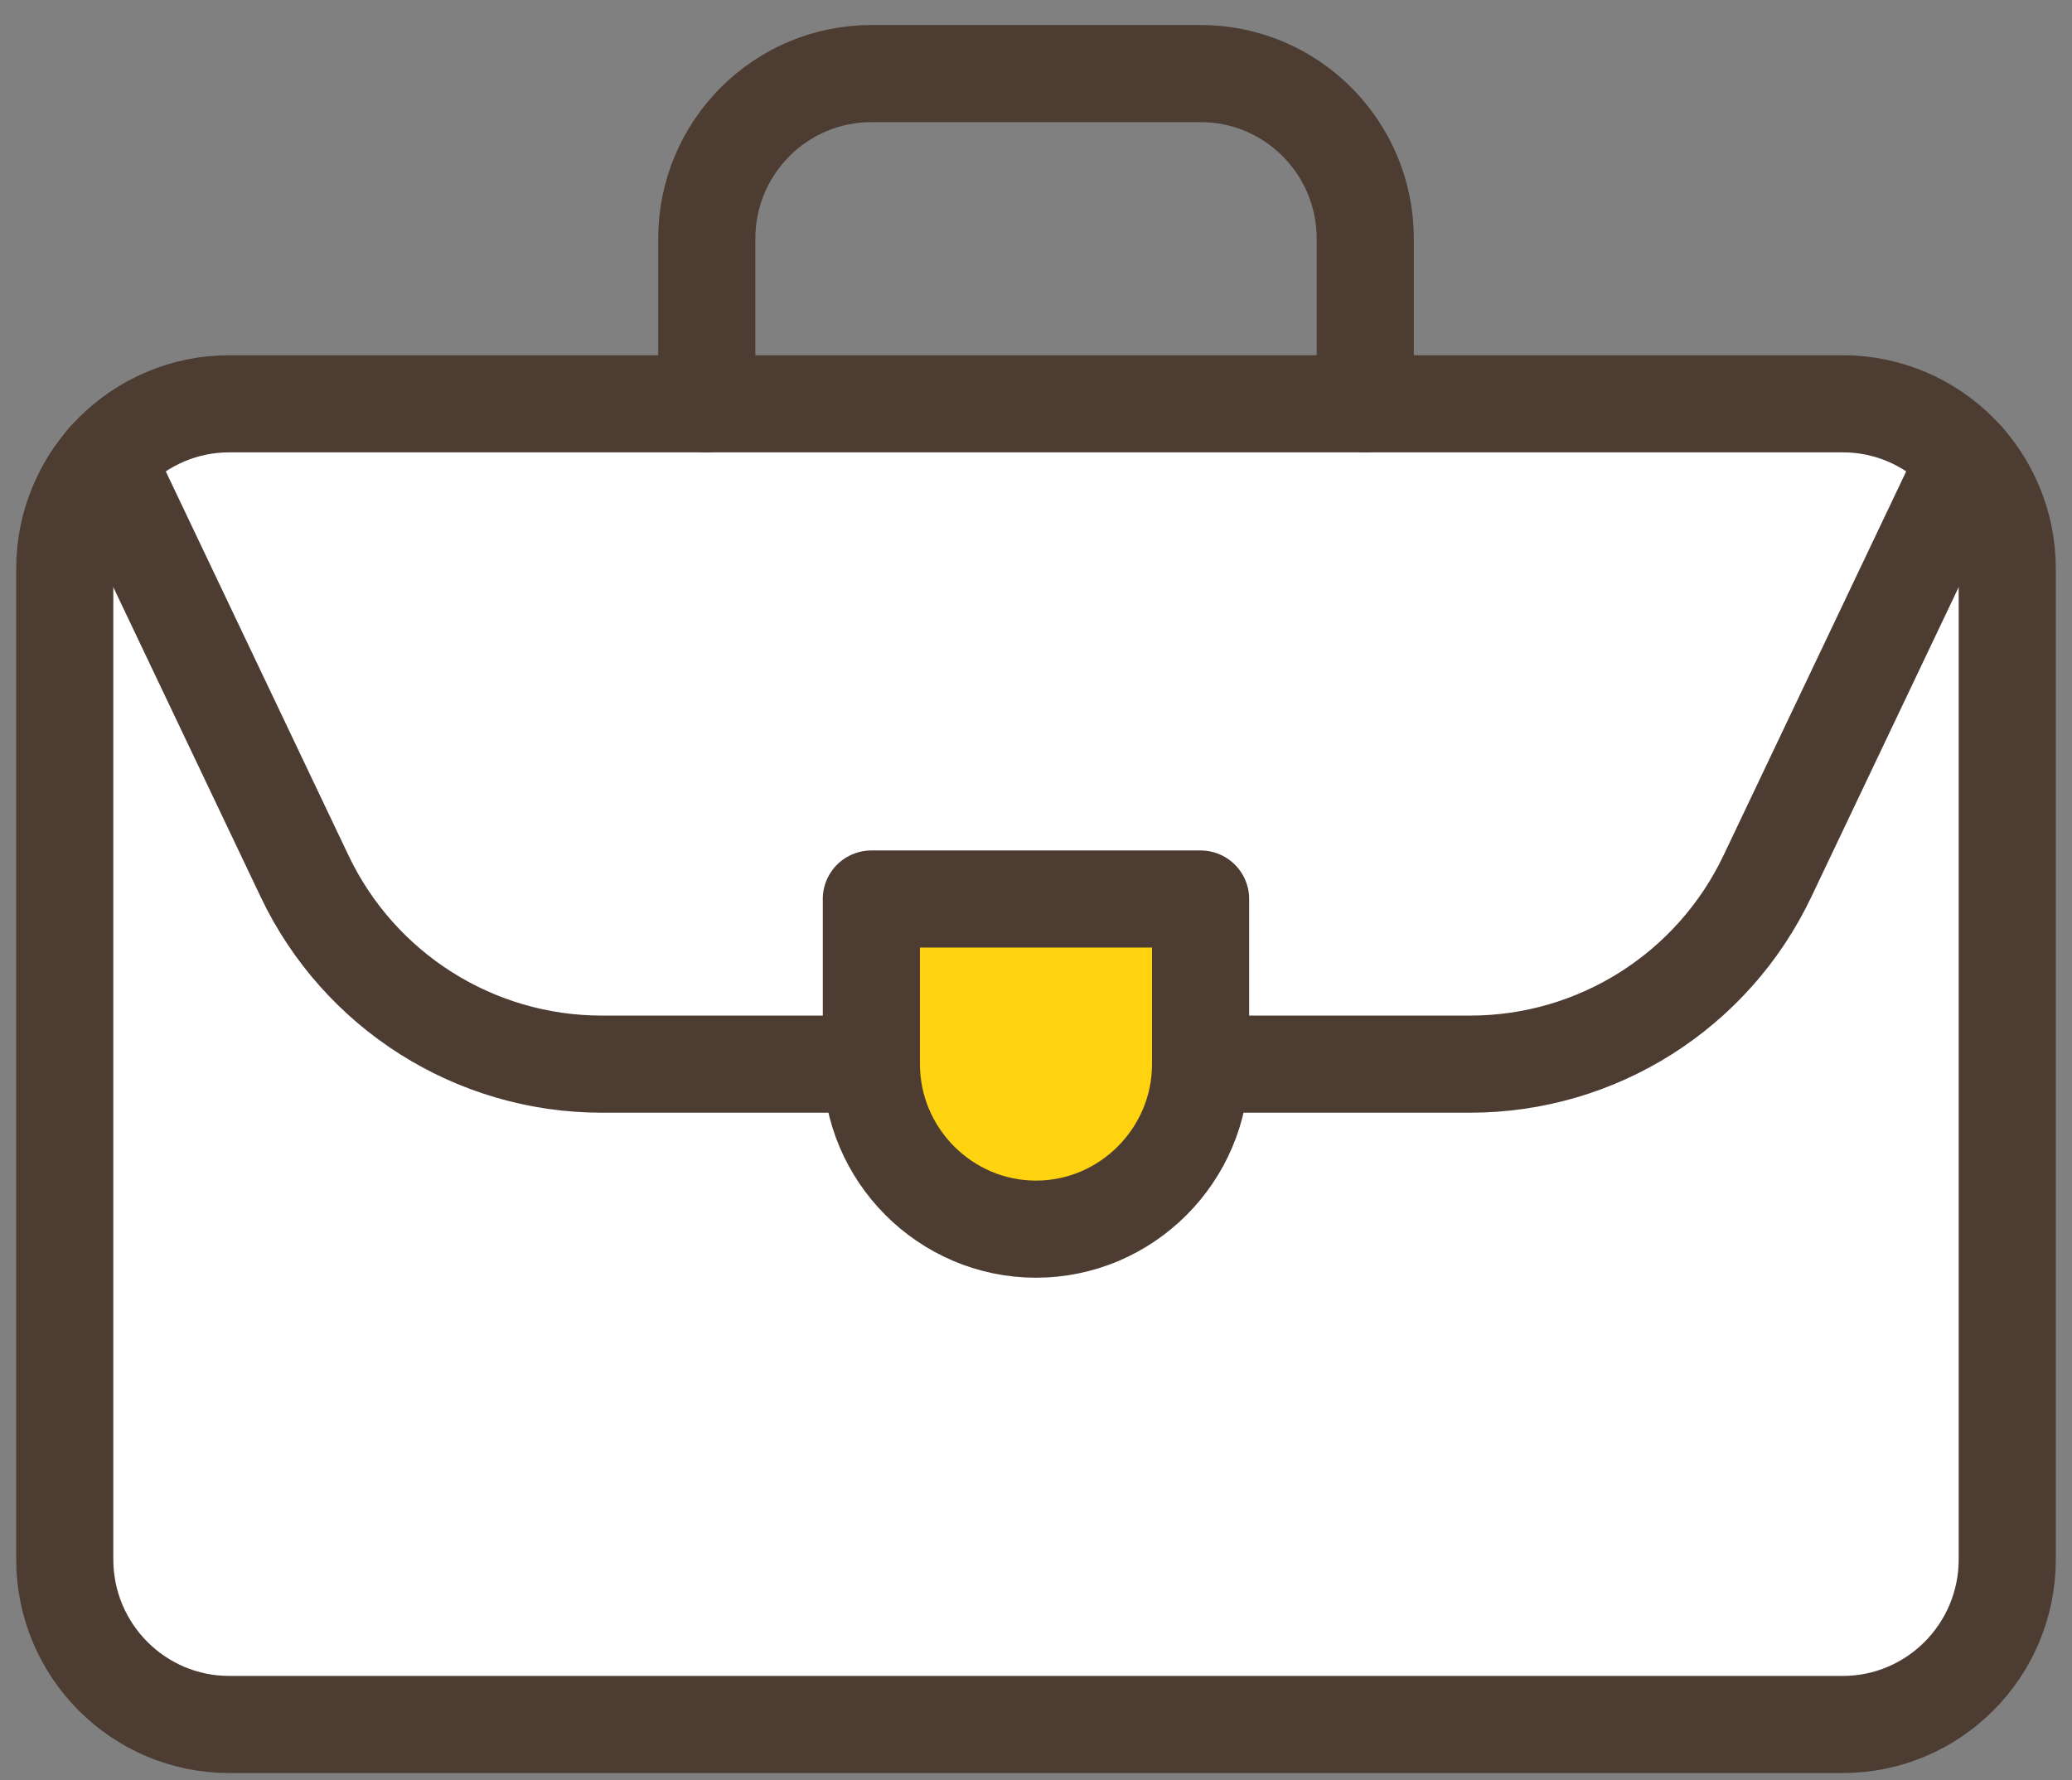
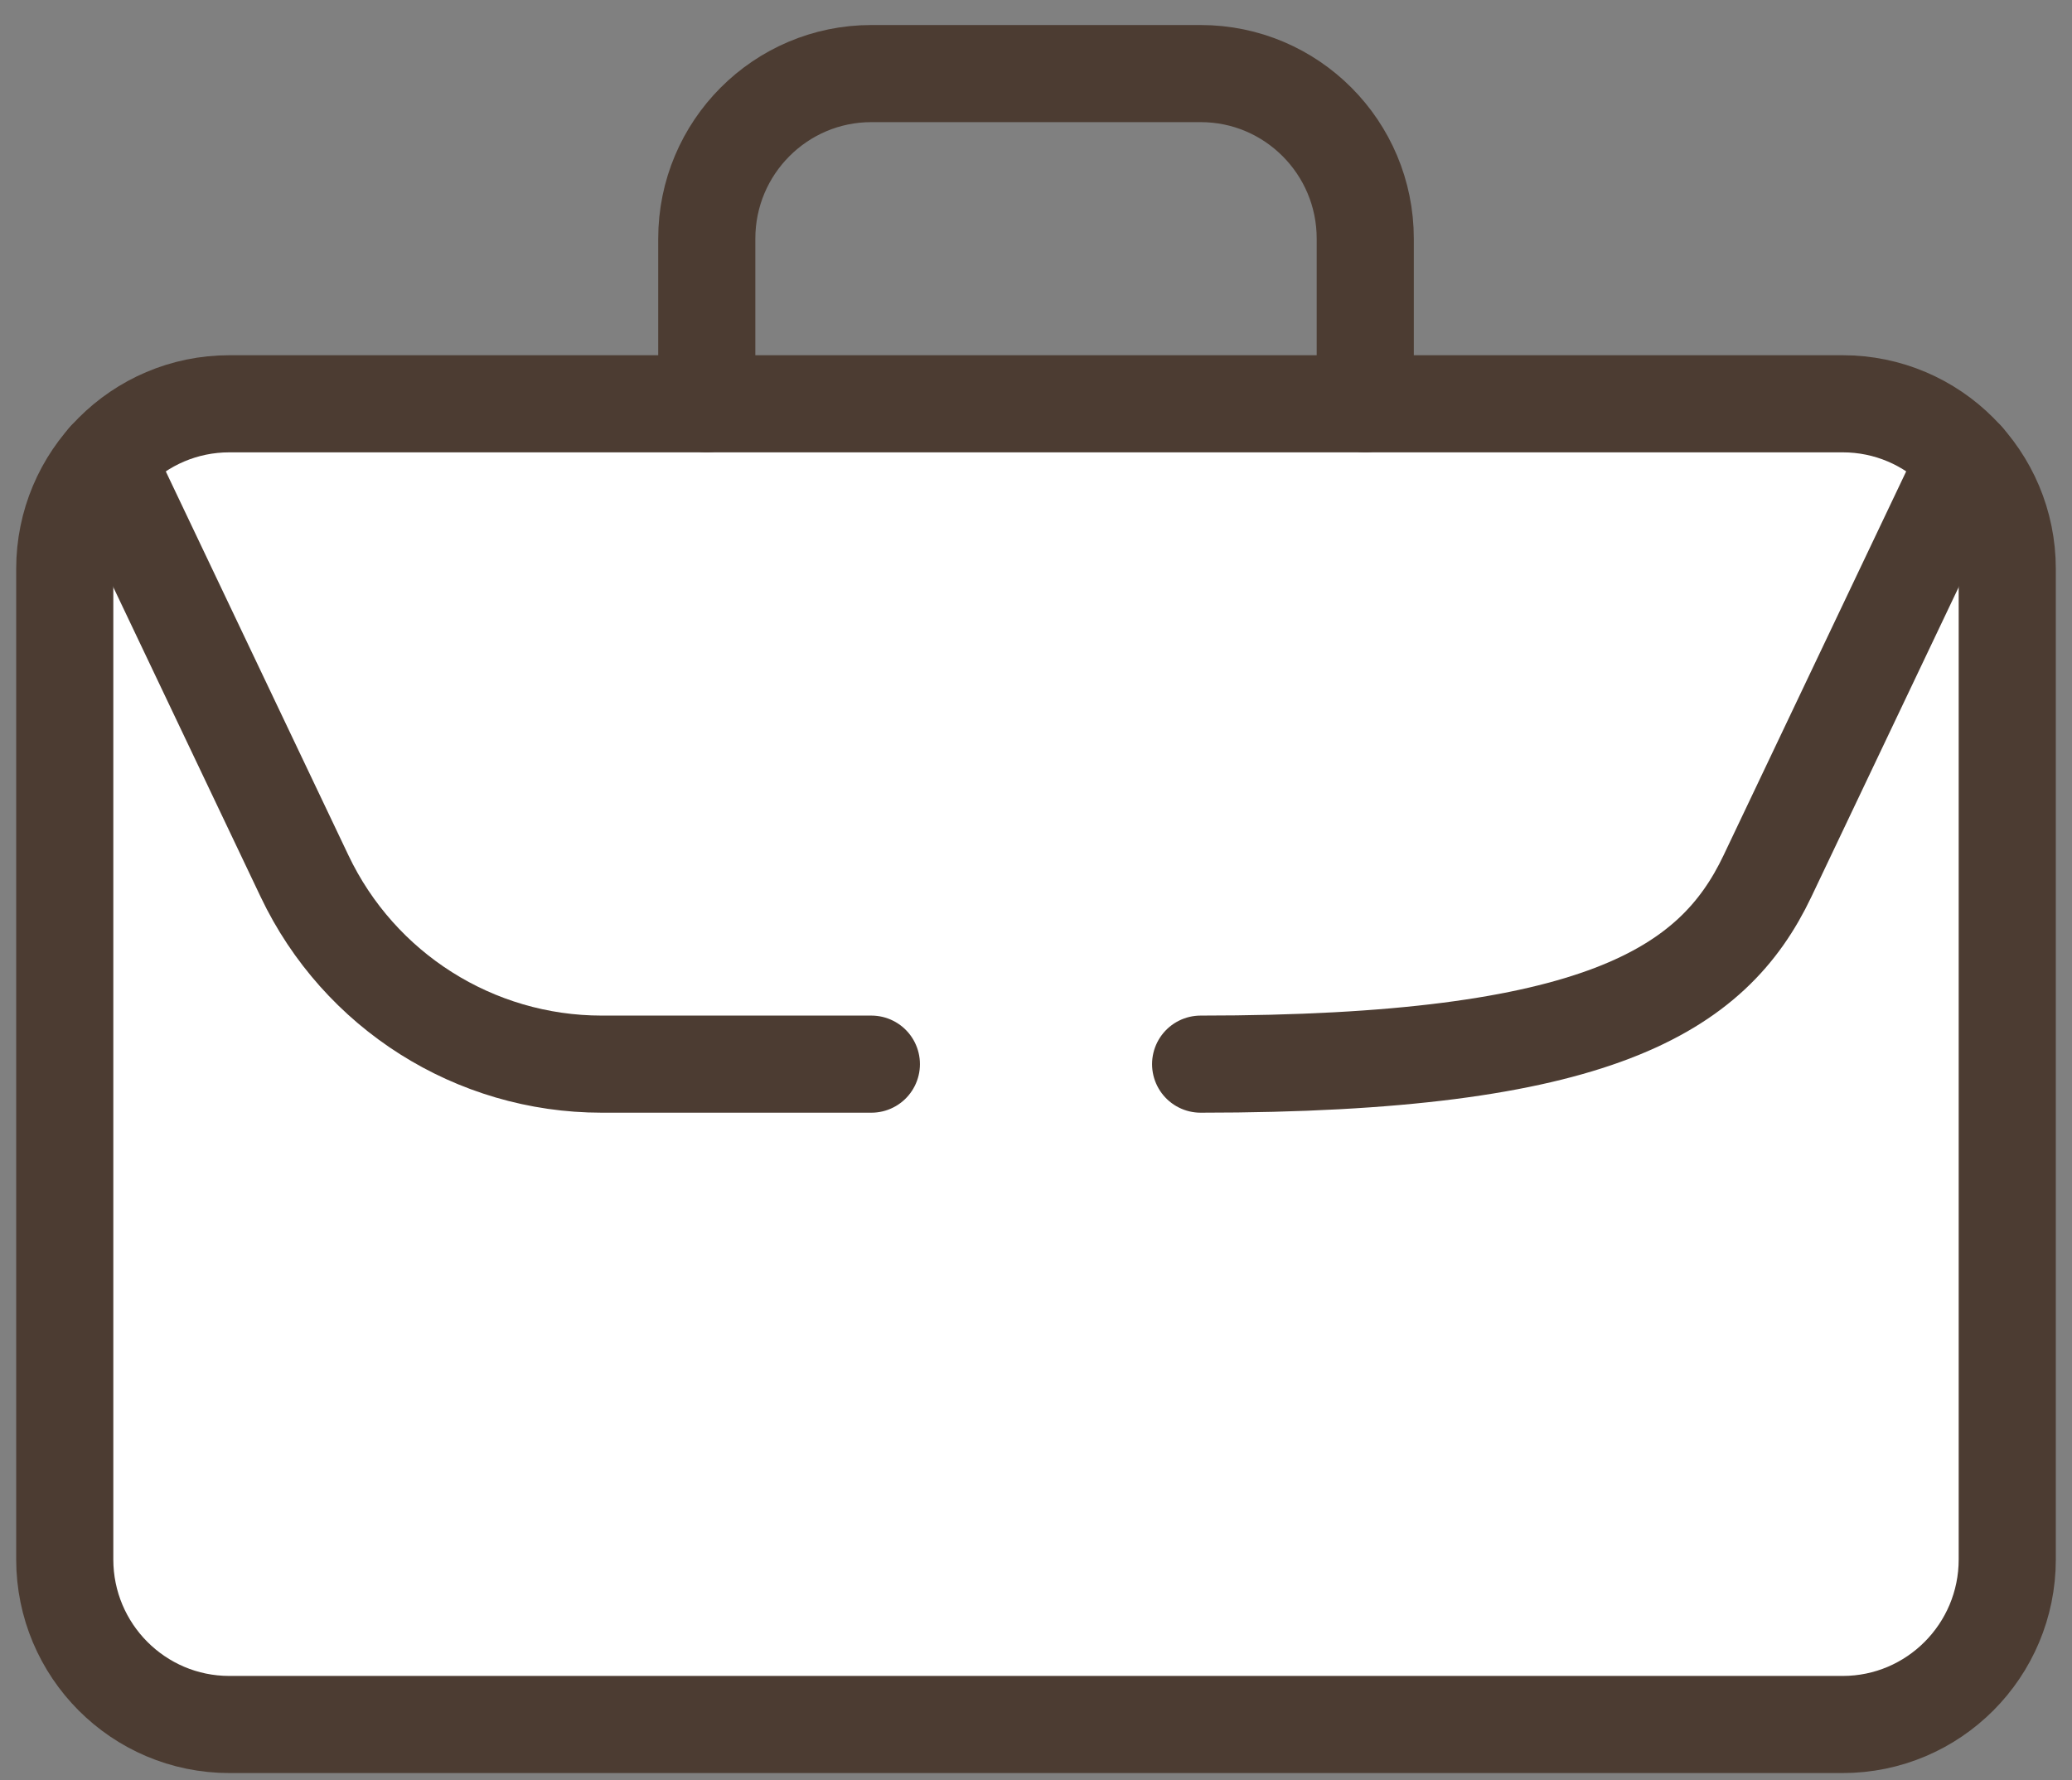
<svg xmlns="http://www.w3.org/2000/svg" width="64" height="55" viewBox="0 0 64 55" fill="none">
  <rect x="0" y="0" width="64" height="55" fill="#808080" stroke="none" />
  <path d="M62 48.174C62 50.99 59.723 53.274 56.916 53.274H7.084C4.277 53.274 2 50.99 2 48.174V17.574C2 14.758 4.277 12.474 7.084 12.474H56.916C59.724 12.474 62 14.758 62 17.574V48.174Z" fill="white" stroke="#4C3C32" stroke-width="3" stroke-linecap="round" stroke-linejoin="round" />
  <path d="M21.831 12.473V7.373C21.831 4.557 24.108 2.273 26.916 2.273H37.085C39.894 2.273 42.17 4.557 42.17 7.373V12.473" stroke="#4C3C32" stroke-width="3" stroke-linecap="round" stroke-linejoin="round" />
  <path d="M3.281 14.187L9.407 27.065C11.094 30.614 14.666 32.874 18.585 32.874H26.915" stroke="#4C3C32" stroke-width="3" stroke-linecap="round" stroke-linejoin="round" />
-   <path d="M37.085 32.874H45.415C49.335 32.874 52.906 30.614 54.593 27.065L60.718 14.187" stroke="#4C3C32" stroke-width="3" stroke-linecap="round" stroke-linejoin="round" />
-   <path d="M26.915 27.773V32.873C26.915 35.677 29.203 37.972 32 37.972C34.796 37.972 37.084 35.677 37.084 32.873V27.773H26.914H26.915Z" fill="#FFD310" stroke="#4C3C32" stroke-width="3" stroke-linecap="round" stroke-linejoin="round" />
+   <path d="M37.085 32.874C49.335 32.874 52.906 30.614 54.593 27.065L60.718 14.187" stroke="#4C3C32" stroke-width="3" stroke-linecap="round" stroke-linejoin="round" />
</svg>